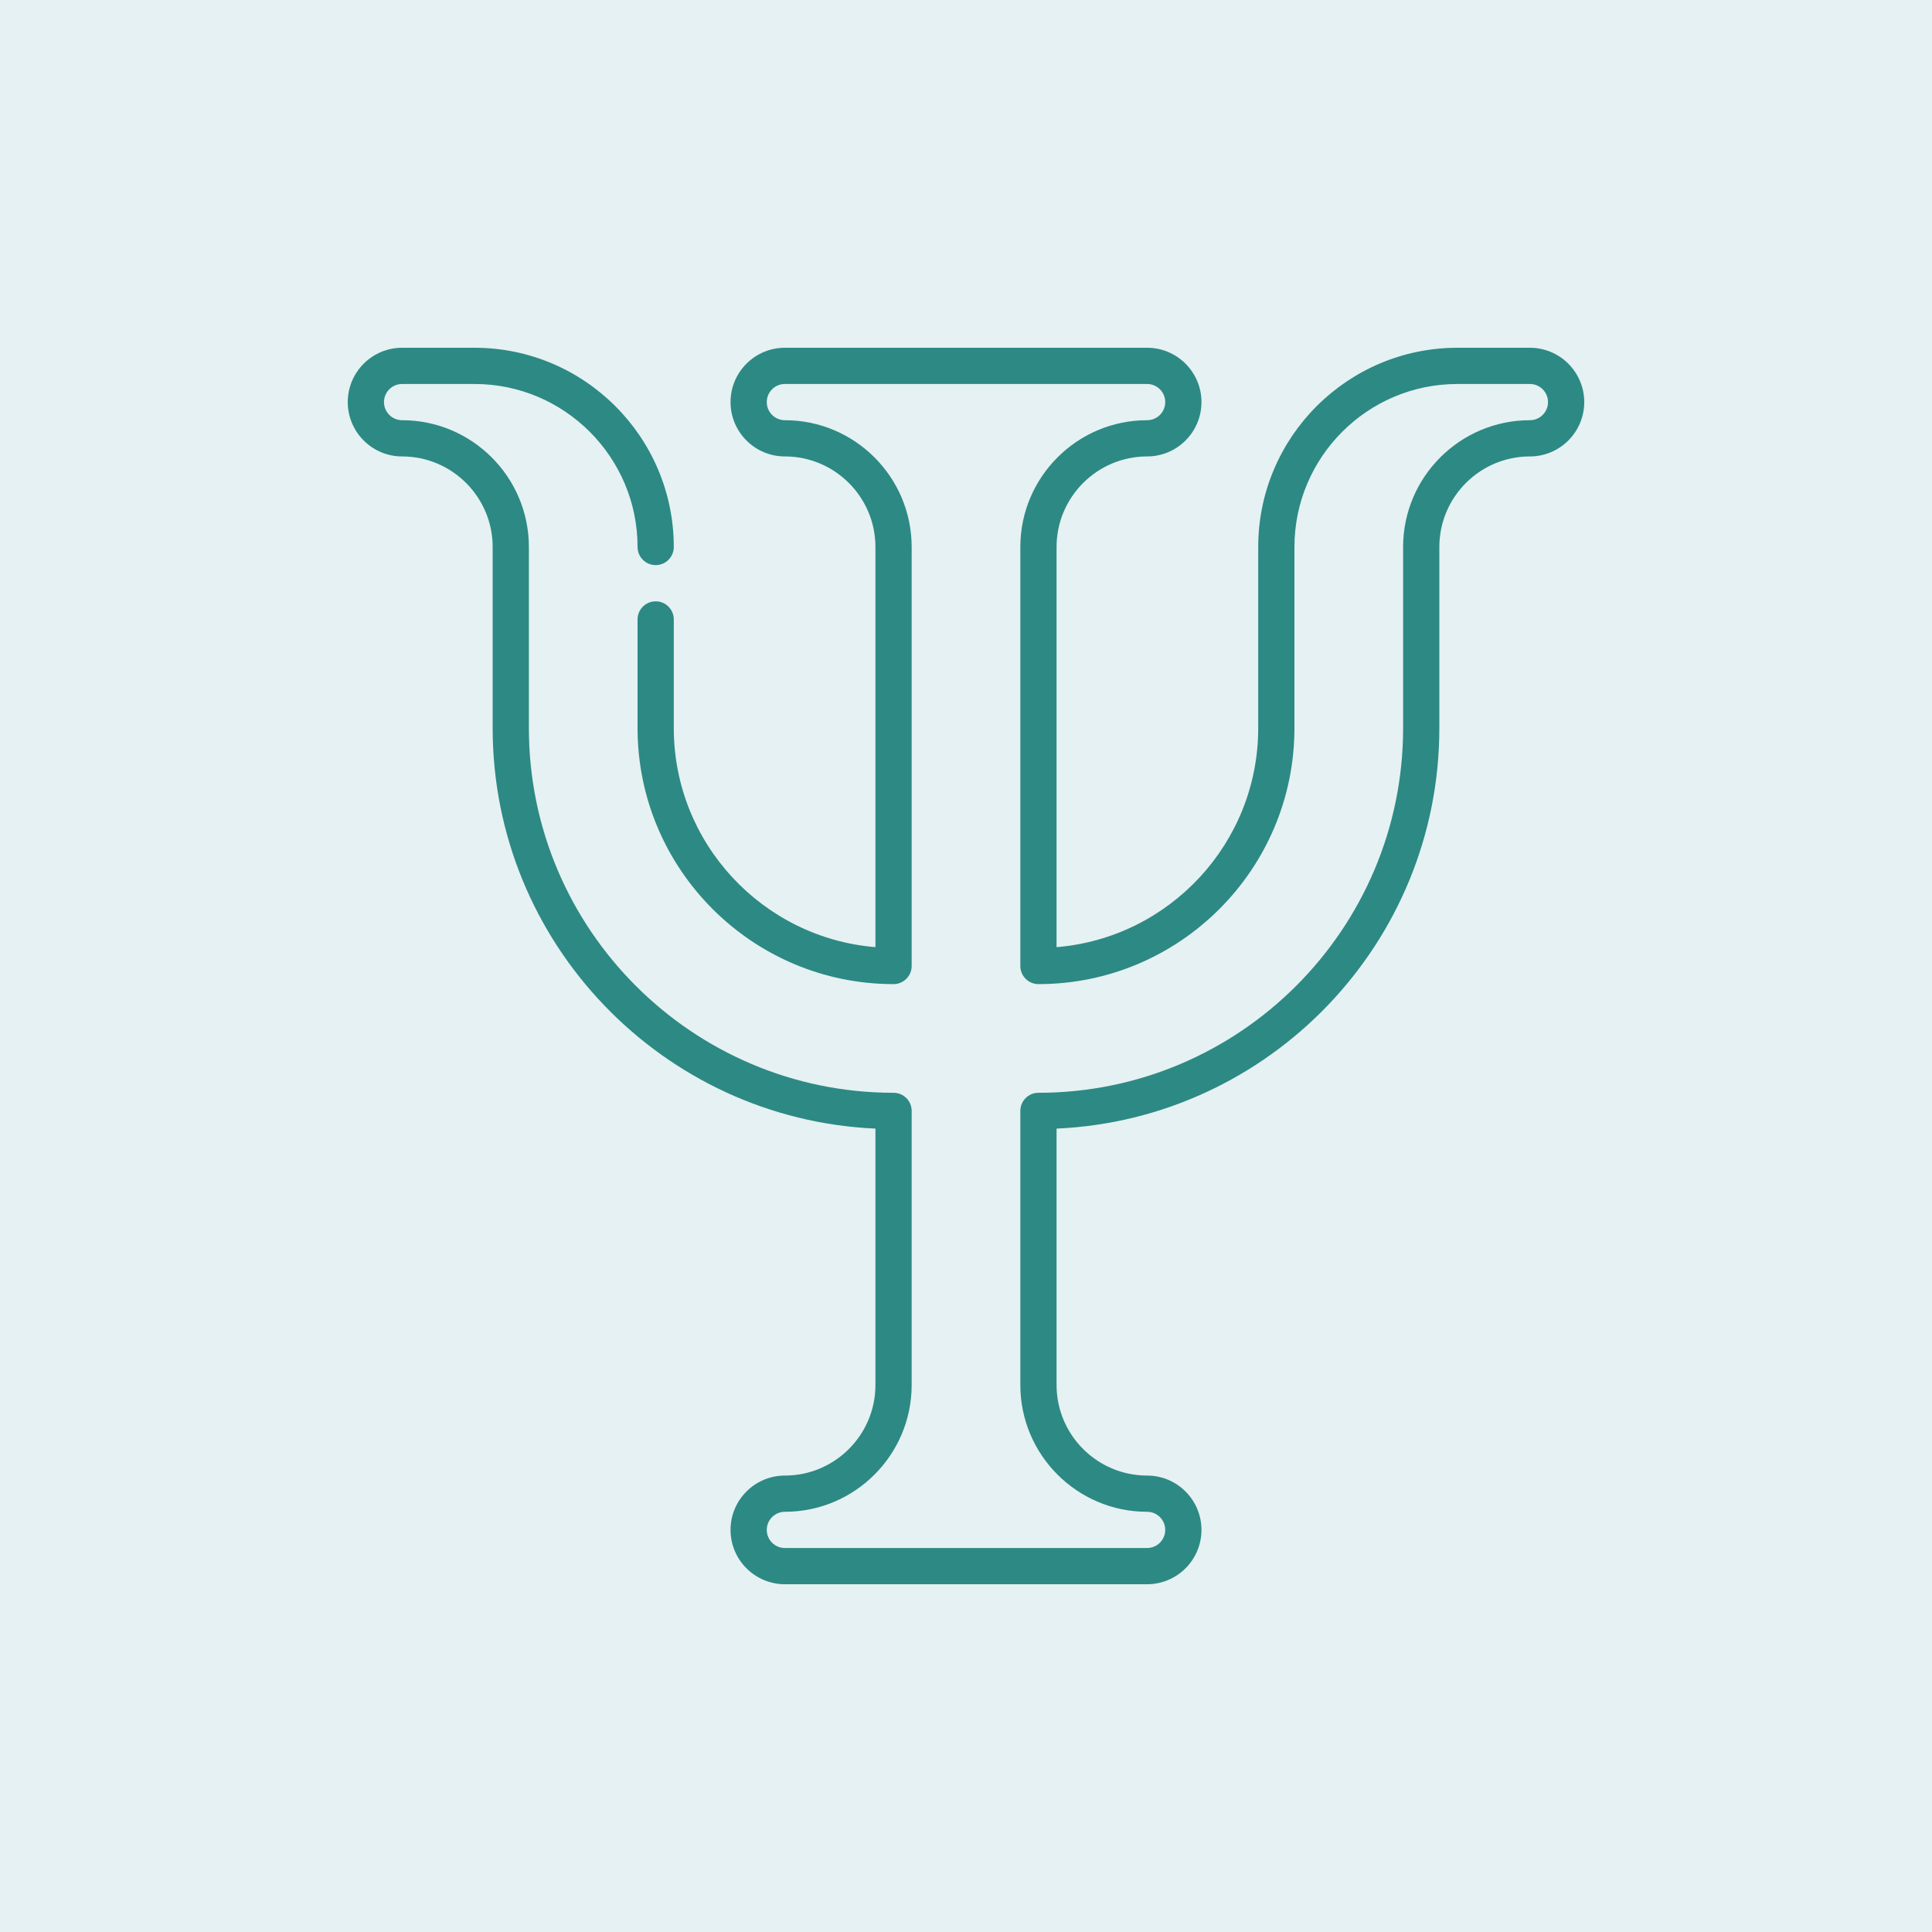
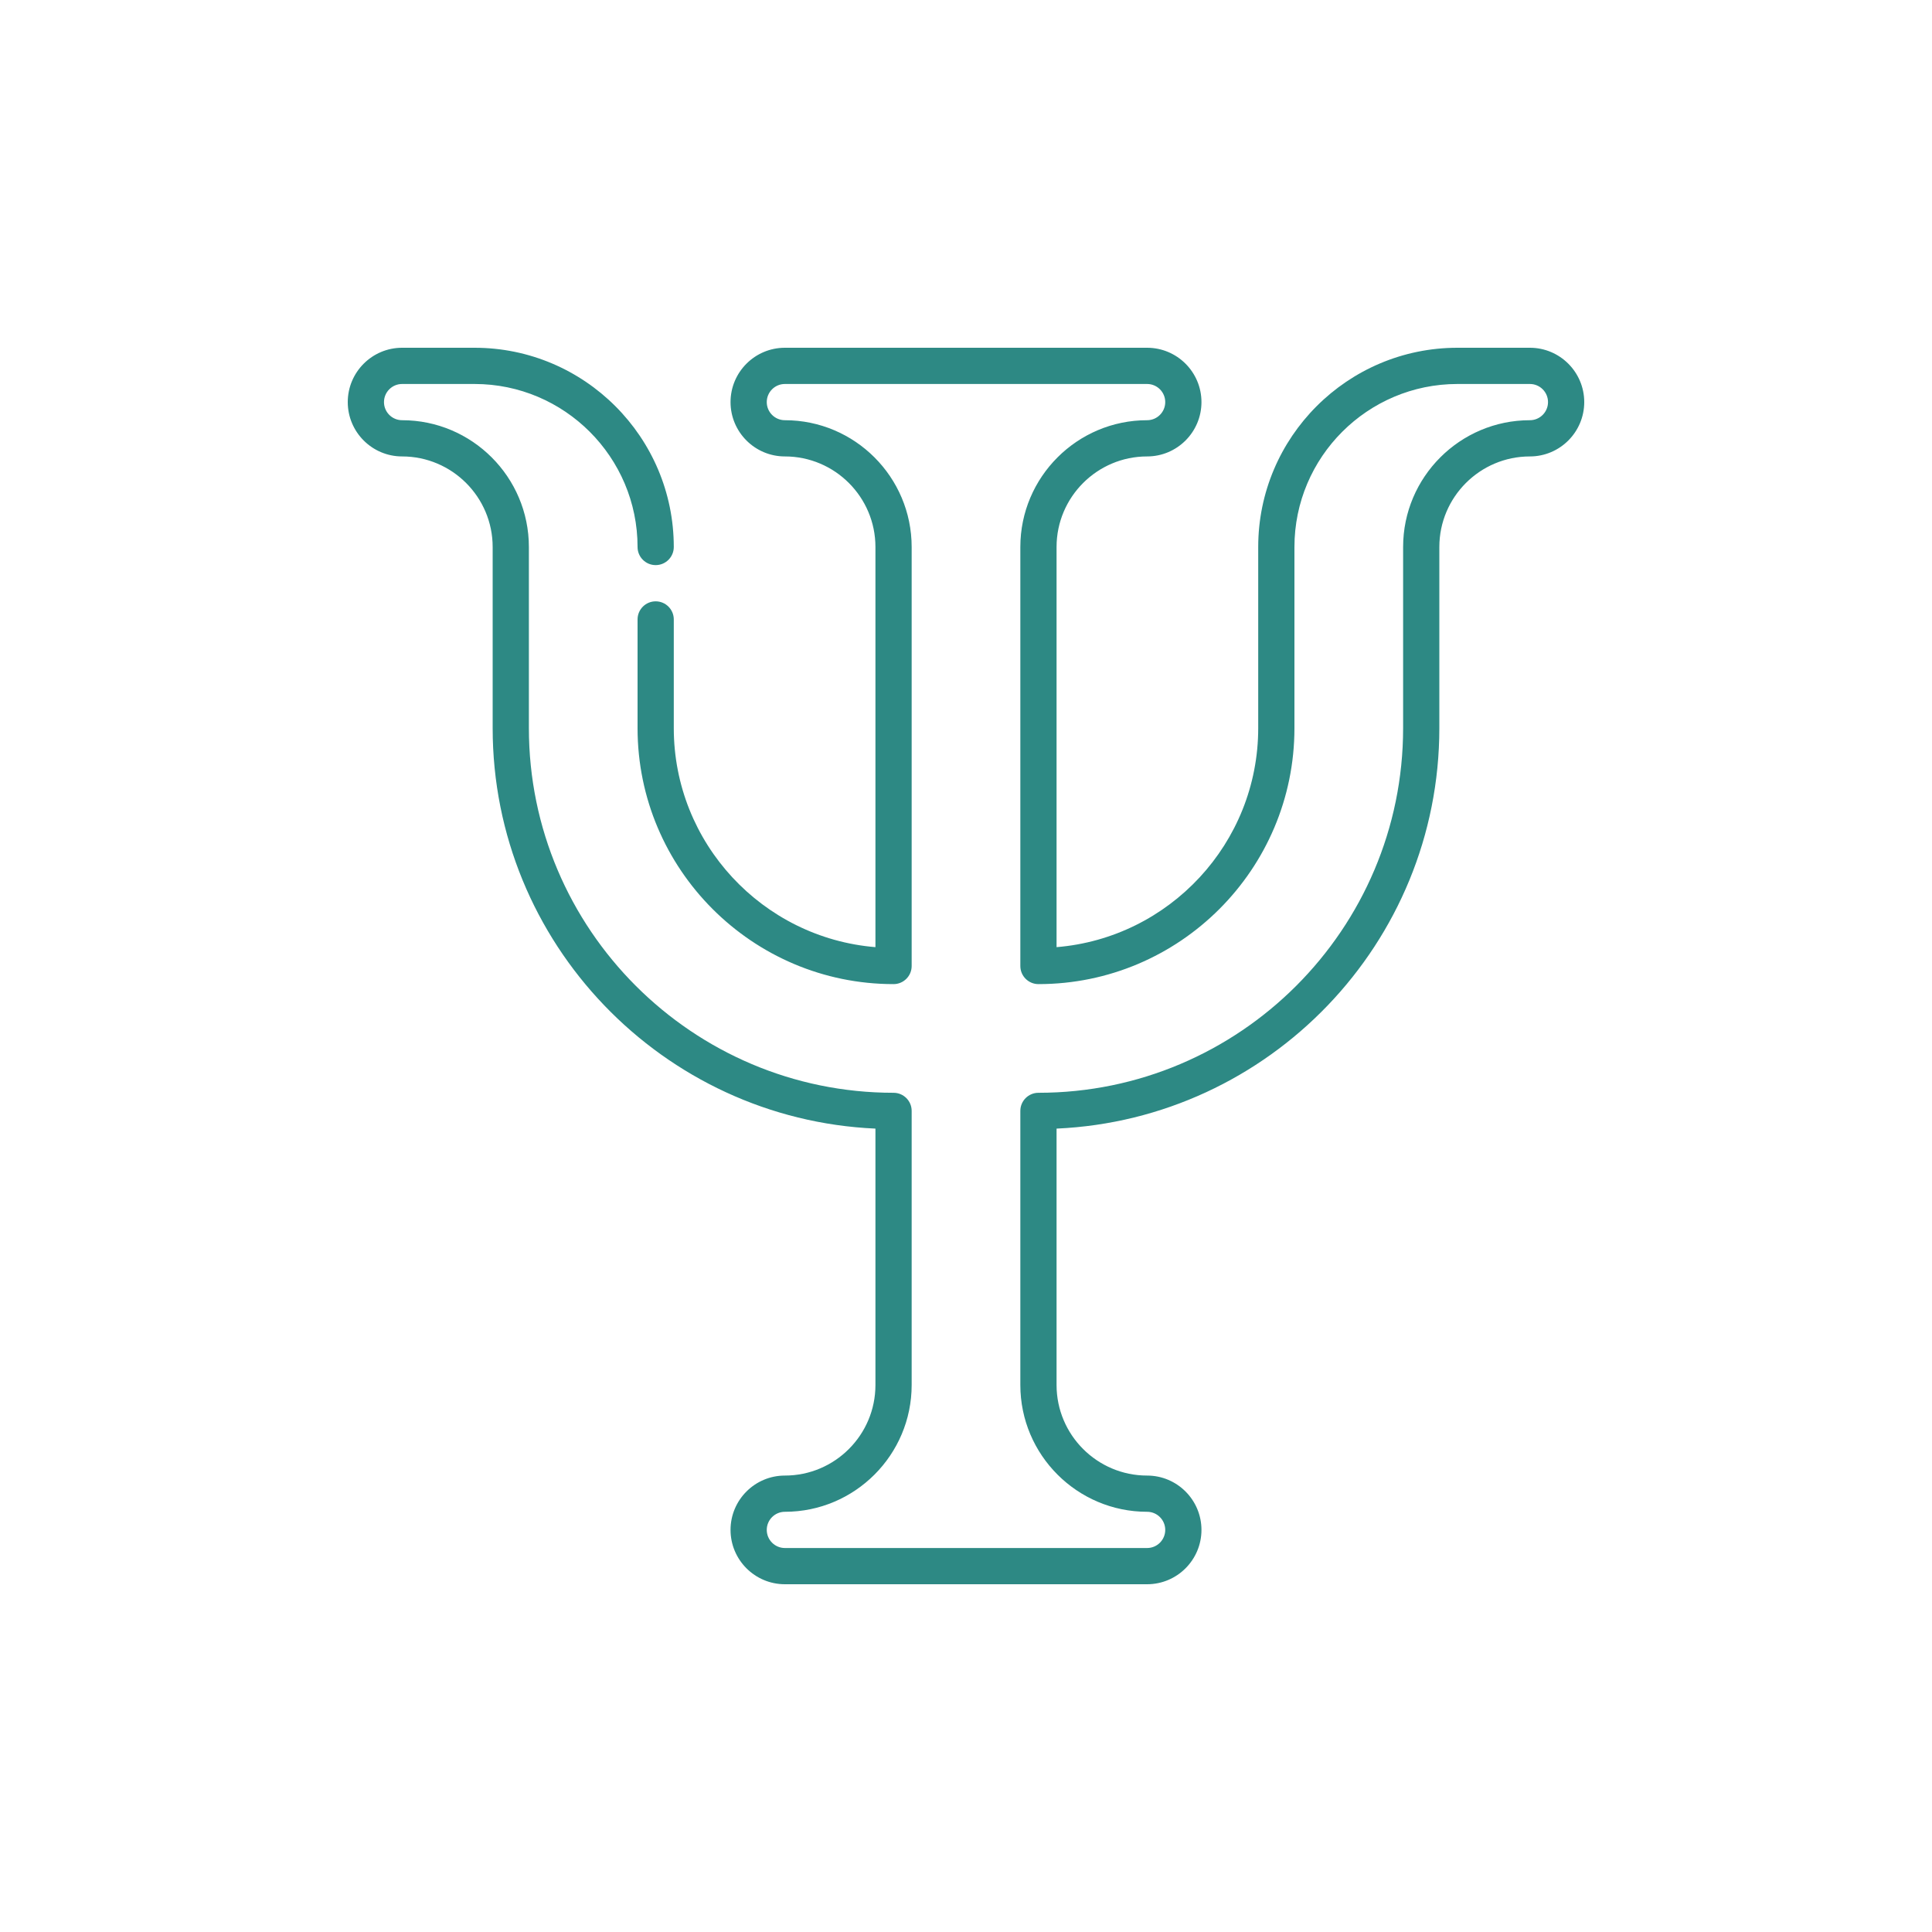
<svg xmlns="http://www.w3.org/2000/svg" width="800" height="800" viewBox="0 0 800 800" fill="none">
-   <rect width="800" height="800" fill="#E5F1F2" />
  <g clip-path="url(#clip0_2065_15)">
    <path d="M633.5 144H603.5C558.009 144 521 181.01 521 226.5V301.5C521 349.154 484.185 388.37 437.5 392.194V226.5C437.5 205.822 454.322 189 475 189C487.407 189 497.5 178.906 497.5 166.5C497.5 154.094 487.407 144 475 144H325C312.593 144 302.5 154.094 302.5 166.5C302.5 178.906 312.593 189 325 189C345.678 189 362.5 205.822 362.5 226.5V392.194C315.815 388.37 279 349.154 279 301.5V256.5C279 252.357 275.642 249 271.5 249C267.358 249 264 252.357 264 256.5V301.5C264 359.948 311.551 407.5 370 407.5C374.142 407.5 377.5 404.143 377.5 400V226.5C377.5 197.552 353.949 174 325 174C320.864 174 317.5 170.636 317.5 166.5C317.5 162.364 320.864 159 325 159H475C479.136 159 482.5 162.364 482.5 166.5C482.5 170.636 479.136 174 475 174C446.051 174 422.5 197.552 422.5 226.5V400C422.5 404.143 425.858 407.5 430 407.5C488.449 407.5 536 359.948 536 301.5V226.5C536 189.28 566.28 159 603.5 159H633.5C637.636 159 641 162.364 641 166.5C641 170.636 637.636 174 633.5 174C604.551 174 581 197.552 581 226.5V301.5C581 384.762 513.262 452.5 430 452.5C425.858 452.5 422.5 455.857 422.5 460V573.5C422.5 602.448 446.051 626 475 626C479.136 626 482.5 629.364 482.5 633.5C482.5 637.636 479.136 641 475 641H325C320.864 641 317.5 637.636 317.5 633.5C317.5 629.364 320.864 626 325 626C353.949 626 377.5 602.448 377.5 573.5V460C377.5 455.857 374.142 452.5 370 452.5C286.738 452.5 219 384.762 219 301.5V226.5C219 197.552 195.449 174 166.5 174C162.364 174 159 170.636 159 166.5C159 162.364 162.364 159 166.5 159H196.5C233.72 159 264 189.28 264 226.5C264 230.643 267.358 234 271.5 234C275.642 234 279 230.643 279 226.5C279 181.01 241.991 144 196.5 144H166.5C154.093 144 144 154.094 144 166.5C144 178.906 154.093 189 166.5 189C187.178 189 204 205.822 204 226.5V301.5C204 390.519 274.435 463.396 362.5 467.333V573.5C362.5 594.178 345.678 611 325 611C312.593 611 302.5 621.094 302.5 633.5C302.5 645.906 312.593 656 325 656H475C487.407 656 497.5 645.906 497.5 633.5C497.5 621.094 487.407 611 475 611C454.322 611 437.5 594.178 437.5 573.5V467.333C525.565 463.396 596 390.519 596 301.5V226.5C596 205.822 612.822 189 633.5 189C645.907 189 656 178.906 656 166.5C656 154.094 645.907 144 633.5 144Z" fill="#2D8984" />
  </g>
  <defs>
    <clipPath id="clip0_2065_15">
      <rect width="512" height="512" fill="white" transform="translate(144 144)" />
    </clipPath>
  </defs>
</svg>